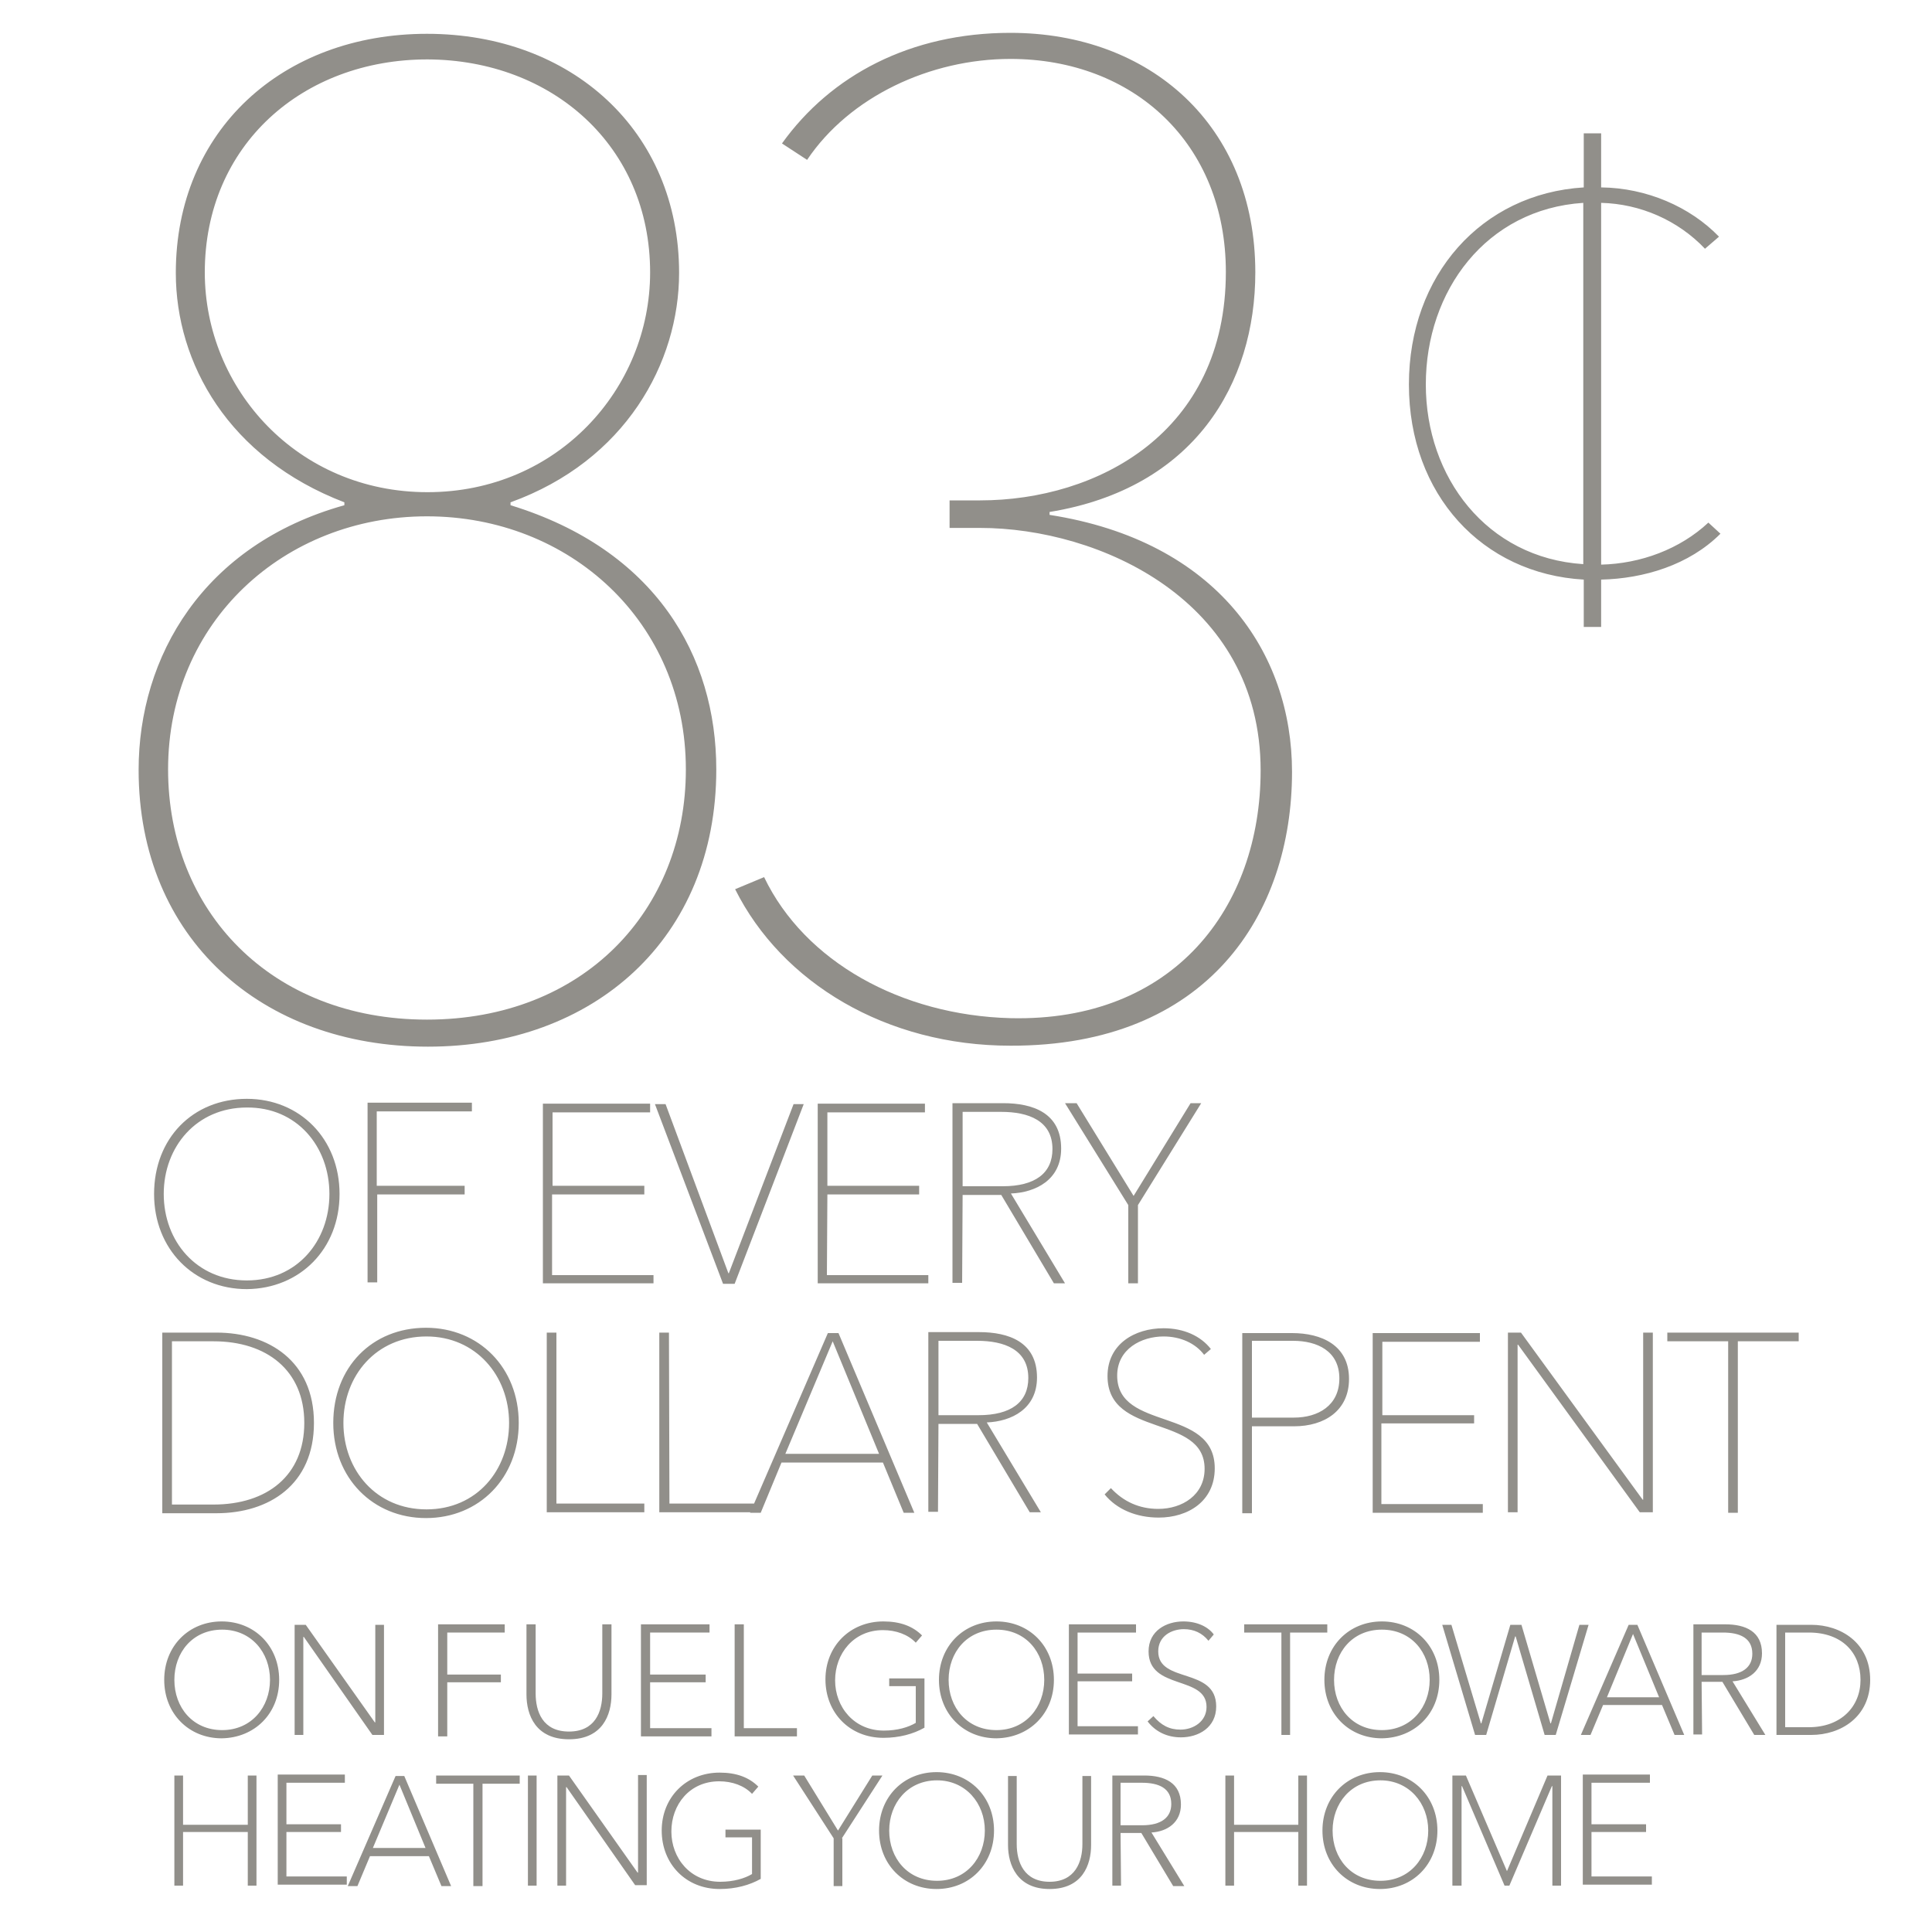
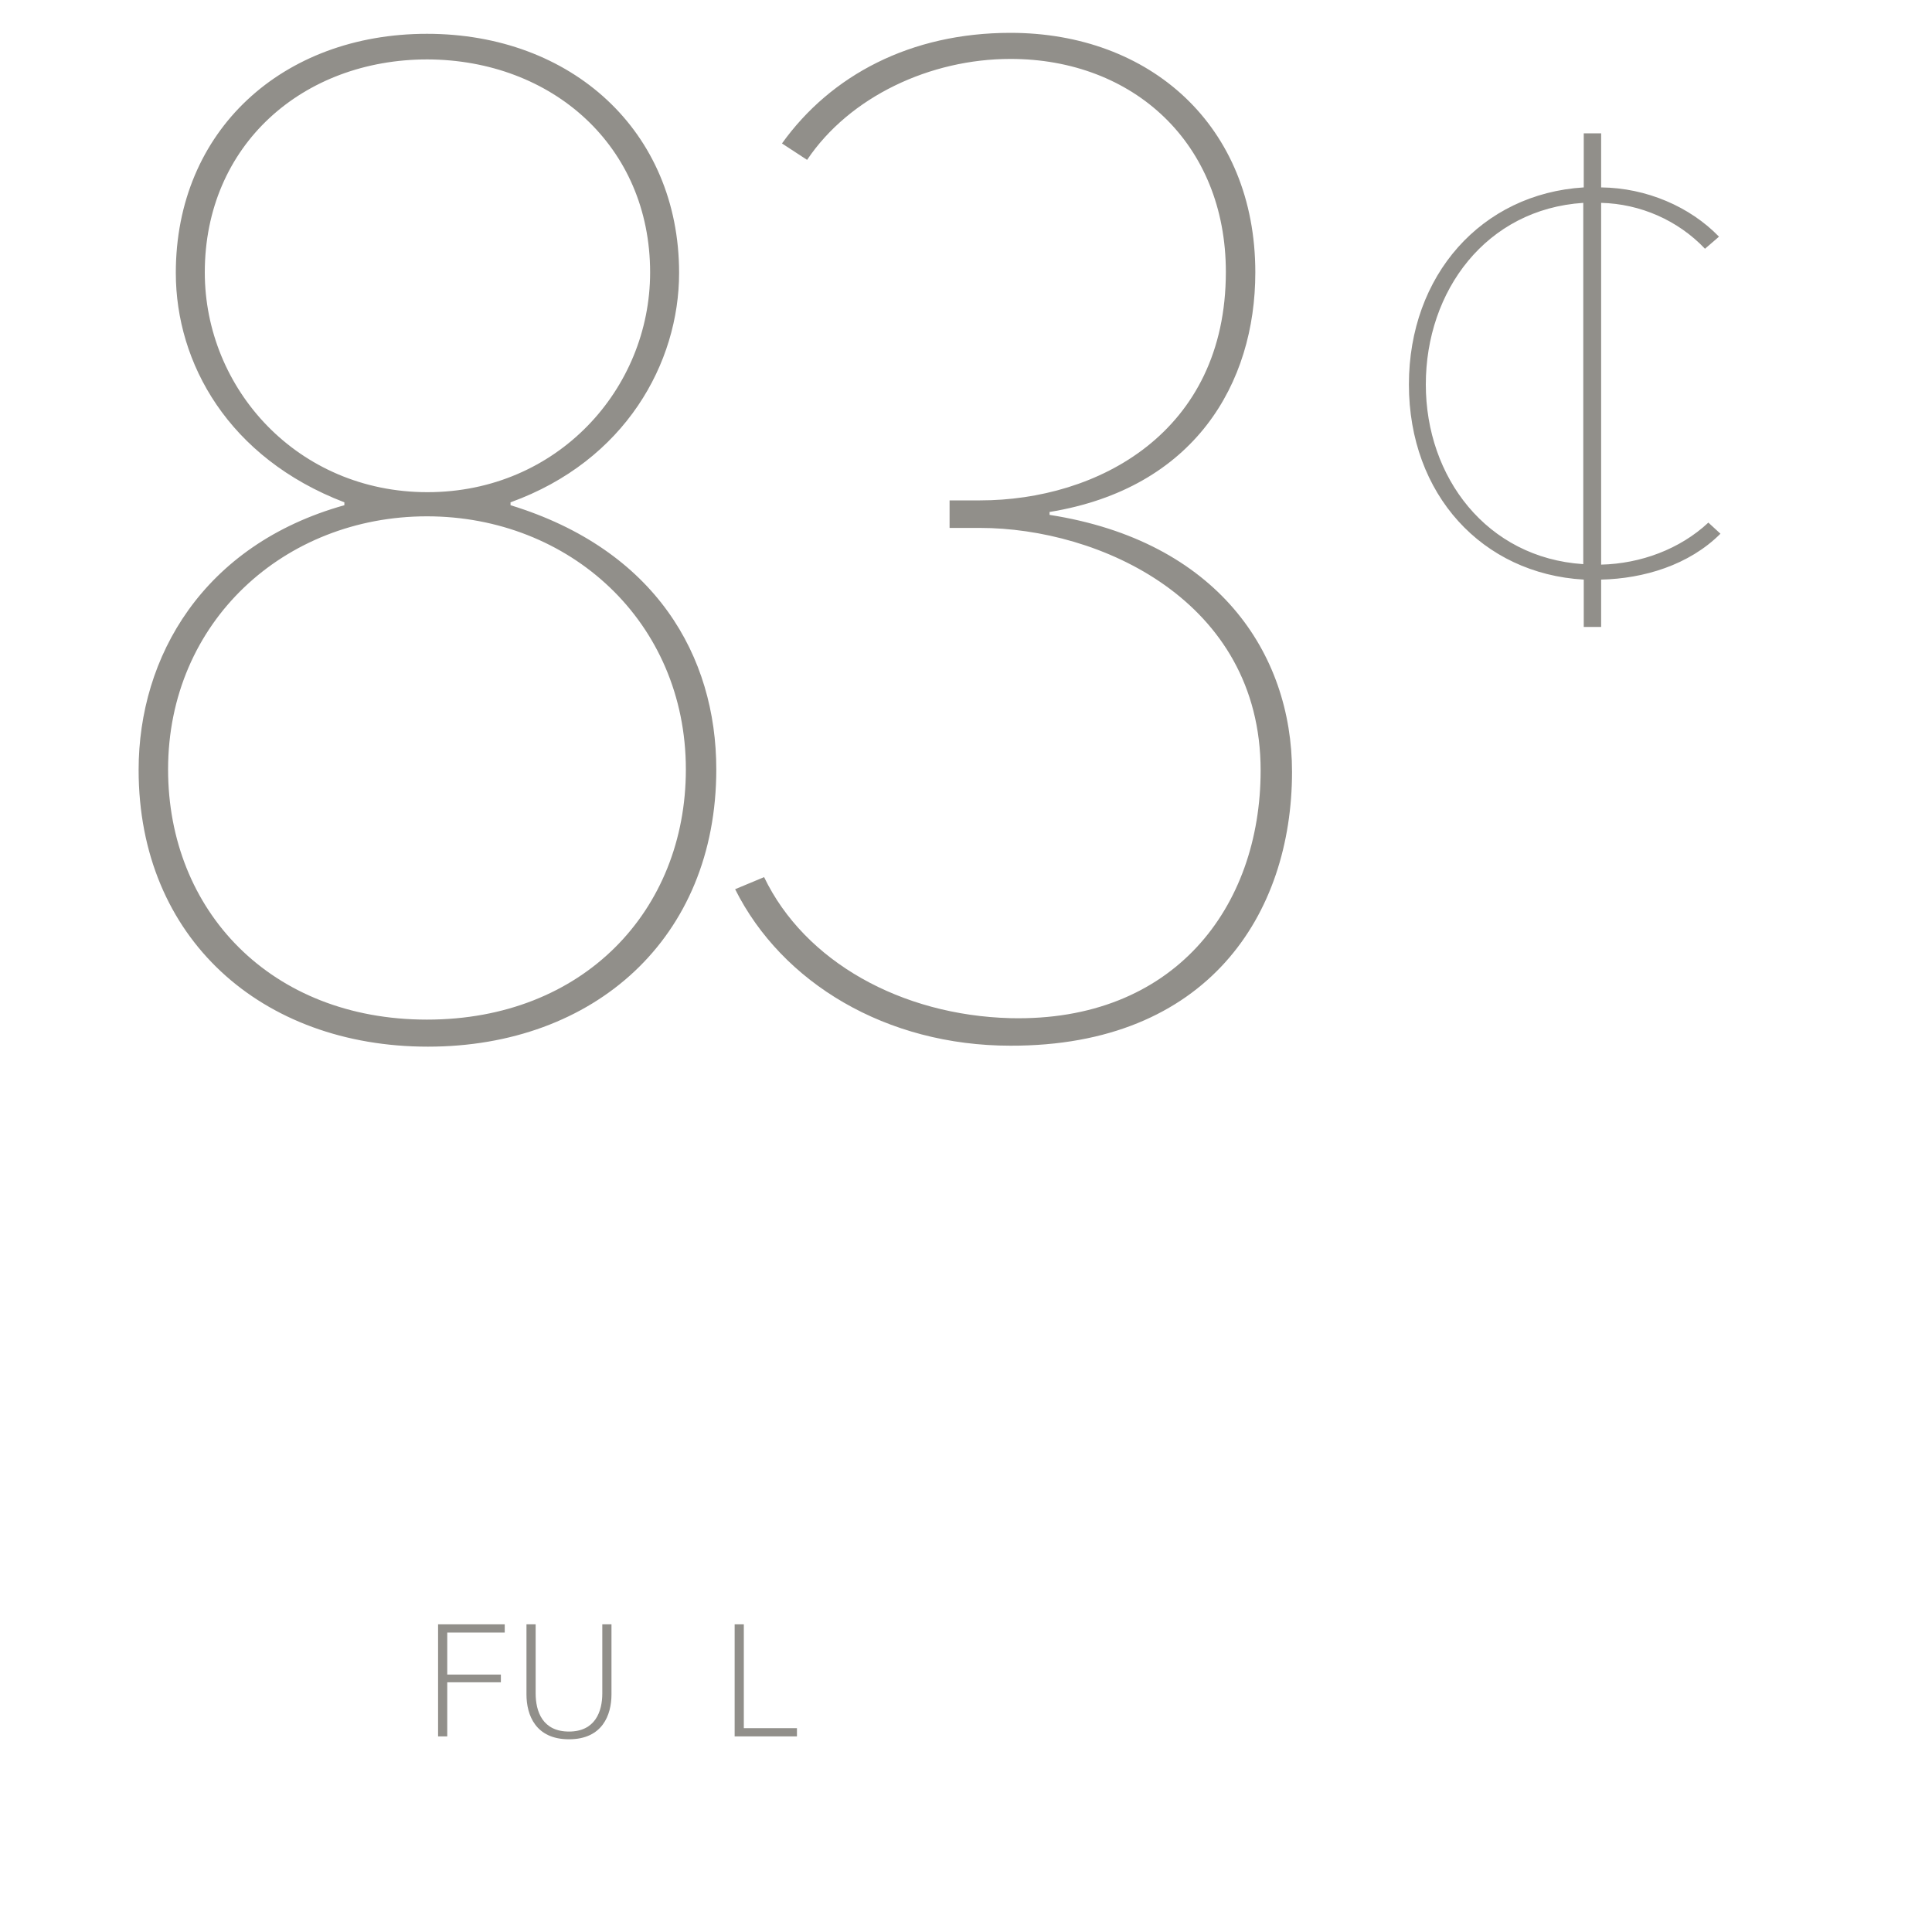
<svg xmlns="http://www.w3.org/2000/svg" version="1.1" id="Layer_1" x="0px" y="0px" width="400px" height="400px" viewBox="0 0 400 400" enable-background="new 0 0 400 400" xml:space="preserve">
  <g>
-     <path fill="#918F8A" d="M359.8,277.7h12.6v-1.8h-27.2v1.8h12.6v35.5h2L359.8,277.7L359.8,277.7z M314.9,275.9h-2.7v37.2h2v-34.7   h0.1l25.2,34.7h2.7v-37.2h-2v34.6h-0.1L314.9,275.9z M286.2,294.7h19V293h-19v-15.2h20.2v-1.8h-22.2v37.2H307v-1.8h-21v-16.7H286.2   z M259.2,277.6h8.5c5,0,9.6,2.1,9.6,7.8c0,5.6-4.4,8.1-9.4,8.1h-8.7V277.6L259.2,277.6L259.2,277.6z M257.2,313.3h2v-18h8.7   c6.4,0,11.4-3.3,11.4-9.8c0-7-5.7-9.5-11.8-9.5h-10.3V313.3z M250.7,279.3c-2.1-2.7-5.6-4.3-9.8-4.3c-6,0-11.6,3.3-11.6,9.9   c0,12.9,20.1,7.8,20.1,19.2c0,5.4-4.6,8.3-9.6,8.3c-3.9,0-7.2-1.5-9.8-4.3l-1.3,1.3c2.5,3.1,6.6,4.8,11.2,4.8   c6.1,0,11.6-3.4,11.6-10.2c0-12.8-20.2-7.6-20.2-19.2c0-5.5,5-8.1,9.6-8.1c3.5,0,6.6,1.4,8.4,3.8L250.7,279.3z M194.3,277.6h8   c5.6,0,10.6,1.8,10.6,7.7c0,5-3.6,7.7-10.3,7.7h-8.3V277.6L194.3,277.6z M194.3,294.8h8l10.9,18.3h2.3l-11.2-18.6   c5.1-0.2,10.4-2.8,10.4-9.3c0-7.4-5.9-9.4-12-9.4h-10.5v37.2h2L194.3,294.8L194.3,294.8z M172.4,277.7L182,301h-19.4L172.4,277.7z    M161.8,302.8h21l4.3,10.4h2.2l-15.7-37.2h-2.2l-16.1,37.2h2.2L161.8,302.8z M138.5,275.9h-2v37.2h20.2v-1.8h-18.1L138.5,275.9   L138.5,275.9z M115.2,275.9h-2v37.2h20.2v-1.8h-18.2V275.9z M105.4,294.6c0,9.8-6.7,17.9-17.1,17.9s-17.2-8.1-17.2-17.9   c0-9.8,6.8-17.9,17.2-17.9C98.5,276.7,105.4,284.8,105.4,294.6 M107.4,294.6c0-11.4-8.2-19.7-19.2-19.7c-11.2,0-19.2,8.2-19.2,19.7   c0,11.4,8.2,19.7,19.2,19.7S107.4,306,107.4,294.6 M35.6,277.7h8.6c11,0,18.8,6,18.8,16.9s-7.7,16.9-18.8,16.9h-8.6   C35.6,311.5,35.6,277.7,35.6,277.7z M33.6,313.3h11.2c10.9,0,20.2-5.9,20.2-18.7s-9.4-18.7-20.2-18.7H33.6V313.3z" />
-   </g>
+     </g>
  <g>
-     <path fill="#918F8A" d="M235.6,249.5l13.1-21.1h-2.2l-11.8,19.2l-11.8-19.2h-2.4l13.1,21.1v16.2h2V249.5L235.6,249.5z M199.3,230.2   h8c5.6,0,10.6,1.8,10.6,7.7c0,5-3.6,7.7-10.3,7.7h-8.3V230.2z M199.3,247.4h8l10.9,18.3h2.3l-11.2-18.6c5.1-0.2,10.4-2.8,10.4-9.3   c0-7.4-5.9-9.4-12-9.4h-10.5v37.2h2L199.3,247.4L199.3,247.4L199.3,247.4z M171.3,247.3h19v-1.8h-19v-15.2h20.2v-1.8h-22.2v37.2   h22.9V264h-21L171.3,247.3L171.3,247.3z M137.8,228.6h-2.2l14.1,37.2h2.4l14.3-37.2h-2.1l-13.4,35h-0.1L137.8,228.6z M114.4,247.3   h19v-1.8h-19v-15.2h20.2v-1.8h-22.2v37.2h22.9V264h-21v-16.7H114.4z M78,247.3h18.2v-1.8H78v-15.4h19.7v-1.8H76.1v37.2h2V247.3   L78,247.3z M68.2,247.2c0,9.8-6.7,17.9-17.1,17.9s-17.2-8.1-17.2-17.9c0-9.8,6.8-17.9,17.2-17.9C61.4,229.2,68.2,237.3,68.2,247.2    M70.3,247.2c0-11.4-8.2-19.7-19.2-19.7c-11.2,0-19.2,8.2-19.2,19.7c0,11.4,8.2,19.7,19.2,19.7C62.1,266.8,70.3,258.6,70.3,247.2" />
-   </g>
+     </g>
  <g>
    <path fill="#918F8A" d="M327.8,42v74.8c-20-1.3-32.6-18-32.6-37.2C295.2,60.2,307.7,43.3,327.8,42 M331.5,42   c8.1,0.2,15.9,3.6,21.5,9.5l2.9-2.5c-6-6.2-15-10.1-24.4-10.2V27.6h-3.6v11.2c-21.2,1.3-36.2,18.2-36.2,40.8   c0,22.8,15.2,39.2,36.2,40.4v9.8h3.6V120c8.8-0.2,18.2-3,24.7-9.5l-2.5-2.3c-5.9,5.5-14,8.5-22.2,8.7V42L331.5,42z M267.5,159.8   c0-24.6-15.5-47.8-50.2-53.2V106c30-4.9,42.6-26.6,42.6-49.6c0-30.4-21.8-49.6-50.7-49.6c-20.7,0-37.2,8.8-47.3,22.9l5.2,3.4   c8.8-13.1,25.5-20.9,42.1-20.9c25.5,0,44.6,17.5,44.6,44.1c0,33.3-26.6,47.3-50.9,47.3h-6.3v5.7h6.3c24.6,0,58.1,14.9,58.1,50.2   c0,28.4-18,52.1-51.8,51.3c-22.6-0.6-42.6-11.7-51-29.2l-6,2.5c9.7,19.4,31.3,32.4,57,32.4C250,216.6,267.5,189.3,267.5,159.8    M142,159.3c0,29.2-21.2,51.8-53.6,51.8s-53.6-22.6-53.6-51.8c0-30.6,24.1-52.4,53.6-52.4C117.9,106.9,142,128.7,142,159.3    M134.6,56.4c0,24.1-19.2,45.5-46.1,45.5S42.4,80.5,42.4,56.4c0-26.4,20.3-44.1,46.1-44.1C114.3,12.4,134.6,30.2,134.6,56.4    M148.3,159.3c0-23.5-12.6-45.5-42.6-54.7v-0.6c23.8-8.6,34.9-28.9,34.9-47.5C140.6,27.1,118.3,7,88.4,7s-52,20-52,49.5   c0,18.7,10.9,38.3,34.9,47.5v0.6c-29.3,8.2-42.6,31.4-42.6,54.8c0,34.9,25.5,57.3,59.9,57.3S148.3,194.3,148.3,159.3" />
  </g>
  <g>
    <g>
      <g>
-         <path fill="#918F8A" d="M329.5,379.3h11.3v-1.6h-11.3v-8.6h12.1v-1.7h-13.9v22.8H342v-1.7h-12.5L329.5,379.3L329.5,379.3z      M300.8,390.4h1.8v-20.6h0.1l8.8,20.6h1l8.8-20.6h0.1v20.6h1.8v-22.8h-2.8l-8.4,19.8l-8.5-19.8h-2.8V390.4L300.8,390.4z      M295.7,379c0,5.6-3.8,10.4-9.9,10.4s-9.9-4.7-9.9-10.4c0-5.6,3.8-10.4,9.9-10.4C291.7,368.6,295.7,373.3,295.7,379 M297.6,379     c0-7-5.1-12.1-11.9-12.1s-11.9,5.1-11.9,12.1s5.1,12.1,11.9,12.1S297.6,386,297.6,379 M253.7,390.4h1.8v-11.1h13.3v11.1h1.8     v-22.8h-1.8v10.2h-13.3v-10.2h-1.8V390.4z M232,369.1h4.4c3.5,0,6.1,1.1,6.1,4.4c0,2.8-2.1,4.4-6,4.4H232L232,369.1L232,369.1z      M232,379.5h4.3l6.6,11h2.3l-6.8-11.1c3.3-0.2,6.1-2.1,6.1-5.8c0-4.5-3.4-6-7.6-6h-6.6v22.8h1.8L232,379.5L232,379.5z      M217.3,391.1c6.8,0,8.6-5,8.6-9.1v-14.3h-1.8v14.1c0,3.7-1.5,7.8-6.8,7.8s-6.8-4.1-6.8-7.8v-14.1h-1.8v14.3     C208.7,386.1,210.6,391.1,217.3,391.1 M203.9,379c0,5.6-3.8,10.4-9.9,10.4c-6.1,0-9.9-4.7-9.9-10.4c0-5.6,3.8-10.4,9.9-10.4     C199.9,368.6,203.9,373.3,203.9,379 M205.8,379c0-7-5.1-12.1-11.9-12.1s-11.9,5.1-11.9,12.1s5.1,12.1,11.9,12.1     S205.8,386,205.8,379 M174.3,380.6l8.4-13h-2.1l-7.1,11.4l-7-11.4h-2.3l8.4,13v9.9h1.8V380.6z M157,369.9c-1.9-1.9-4.5-2.9-8-2.9     c-6.9,0-12,5.1-12,12s5,12.1,12,12.1c3.3,0,6.2-0.8,8.5-2.1v-10.2h-7.3v1.6h5.5v7.6c-1.5,0.9-3.8,1.6-6.6,1.6     c-6.2,0-10.1-4.9-10.1-10.4c0-5.6,3.8-10.4,9.9-10.4c2.7,0,5.2,0.9,6.8,2.6L157,369.9z M117.8,367.6h-2.4v22.8h1.8V370h0.1     l14.2,20.3h2.4v-22.8h-1.8v20.2H132L117.8,367.6z M111.1,367.6h-1.8v22.8h1.8V367.6z M99.9,369.3h7.7v-1.7H90.3v1.7H98v21.2h1.9     V369.3z M82.7,369.5l5.4,13.1H77.2L82.7,369.5z M76.6,384.3h12.2l2.6,6.2h2l-9.7-22.8h-1.8l-9.9,22.8h2L76.6,384.3z M59.3,379.3     h11.3v-1.6H59.3v-8.6h12.1v-1.7H57.5v22.8h14.3v-1.7H59.3V379.3z M36.1,390.4h1.8v-11.1h13.4v11.1h1.8v-22.8h-1.8v10.2H37.9     v-10.2h-1.8V390.4z" />
-       </g>
+         </g>
    </g>
-     <path fill="#918F8A" d="M369.6,338h4.9c6.9,0,10.7,4.2,10.7,9.8c0,5.5-4,9.8-10.7,9.8h-4.9V338L369.6,338z M367.8,359.2h7.2   c6.1,0,12.2-3.7,12.2-11.4c0-7.7-6.1-11.4-12.2-11.4h-7.2V359.2z M352.3,338h4.4c3.5,0,6.1,1.1,6.1,4.4c0,2.8-2.1,4.4-6,4.4h-4.5   V338L352.3,338z M352.3,348.2h4.3l6.6,11h2.3l-6.8-11.1c3.3-0.2,6.1-2.1,6.1-5.8c0-4.5-3.4-6-7.6-6h-6.6v22.8h1.8L352.3,348.2   L352.3,348.2z M338.1,338.3l5.4,13.1h-10.8L338.1,338.3z M331.9,353h12.2l2.6,6.2h2l-9.7-22.8h-1.8l-9.9,22.8h2L331.9,353z    M300.5,336.4h-1.9l6.8,22.8h2.3l6-20.4h0.1l6,20.4h2.3l6.8-22.8h-1.9l-5.9,20.4h-0.1l-6-20.4h-2.3l-6,20.4h-0.1L300.5,336.4z    M296,347.8c0,5.6-3.8,10.4-9.9,10.4s-9.9-4.7-9.9-10.4s3.8-10.4,9.9-10.4C292.2,337.4,296,342.1,296,347.8 M298,347.8   c0-7-5.1-12.1-11.9-12.1c-6.8,0-11.9,5.1-11.9,12.1s5.1,12.1,11.9,12.1C292.9,359.8,298,354.8,298,347.8 M267.1,338h7.7v-1.7h-17.2   v1.7h7.7v21.2h1.8L267.1,338L267.1,338z M251.3,338.4c-1.1-1.5-3.3-2.7-6.3-2.7c-3.5,0-7.2,1.9-7.2,6.2c0,8.1,12,4.9,12,11.5   c0,3-2.7,4.7-5.4,4.7c-2.3,0-4-0.9-5.6-2.8l-1.2,1.1c1.6,2.1,4,3.3,6.9,3.3c3.6,0,7.3-2,7.3-6.4c0-8.2-12-4.7-12-11.4   c0-3.2,2.8-4.6,5.3-4.6c2.1,0,3.8,0.8,5.1,2.4L251.3,338.4z M223.1,348.1h11.3v-1.6h-11.3v-8.5h12.1v-1.7h-13.9v22.8h14.3v-1.7   h-12.5V348.1z M216.2,347.8c0,5.6-3.8,10.4-9.9,10.4c-6.1,0-9.9-4.7-9.9-10.4s3.8-10.4,9.9-10.4   C212.4,337.4,216.2,342.1,216.2,347.8 M218.2,347.8c0-7-5.1-12.1-11.9-12.1s-11.9,5.1-11.9,12.1s5.1,12.1,11.9,12.1   C213.1,359.8,218.2,354.8,218.2,347.8 M190.9,338.6c-1.9-1.9-4.5-2.9-8-2.9c-6.9,0-12,5.1-12,12s5,12.1,12,12.1   c3.3,0,6.2-0.8,8.5-2.1v-10.2h-7.3v1.6h5.5v7.6c-1.5,0.9-3.8,1.6-6.6,1.6c-6.2,0-10.1-4.9-10.1-10.4s3.8-10.4,9.9-10.4   c2.7,0,5.2,0.9,6.8,2.6L190.9,338.6z M63.3,336.4H61v22.8h1.8v-20.3h0.1l14.2,20.3h2.4v-22.8h-1.8v20.2h-0.1L63.3,336.4z    M55.9,347.8c0,5.6-3.8,10.4-9.9,10.4s-9.9-4.7-9.9-10.4s3.8-10.4,9.9-10.4C52,337.4,55.9,342.1,55.9,347.8 M57.8,347.8   c0-7-5.1-12.1-11.9-12.1s-11.9,5.1-11.9,12.1s5.1,12.1,11.9,12.1C52.7,359.8,57.8,354.8,57.8,347.8" />
    <g>
      <path fill="#918F8A" d="M92.6,359.5h-1.9v-23.2h13.8v1.7H92.6v8.7h11.1v1.6H92.6V359.5z" />
      <path fill="#918F8A" d="M109,350.8v-14.5h1.9v14.3c0,3.7,1.4,7.9,6.9,7.9c5.4,0,6.9-4.1,6.9-7.9v-14.3h1.9v14.5    c0,4.3-1.9,9.3-8.8,9.3S109,355.1,109,350.8z" />
-       <path fill="#918F8A" d="M134.6,357.8h12.7v1.7h-14.6v-23.2h14.2v1.7h-12.3v8.7h11.5v1.6h-11.5V357.8z" />
      <path fill="#918F8A" d="M154,357.8h11v1.7h-12.9v-23.2h1.9V357.8z" />
    </g>
  </g>
</svg>